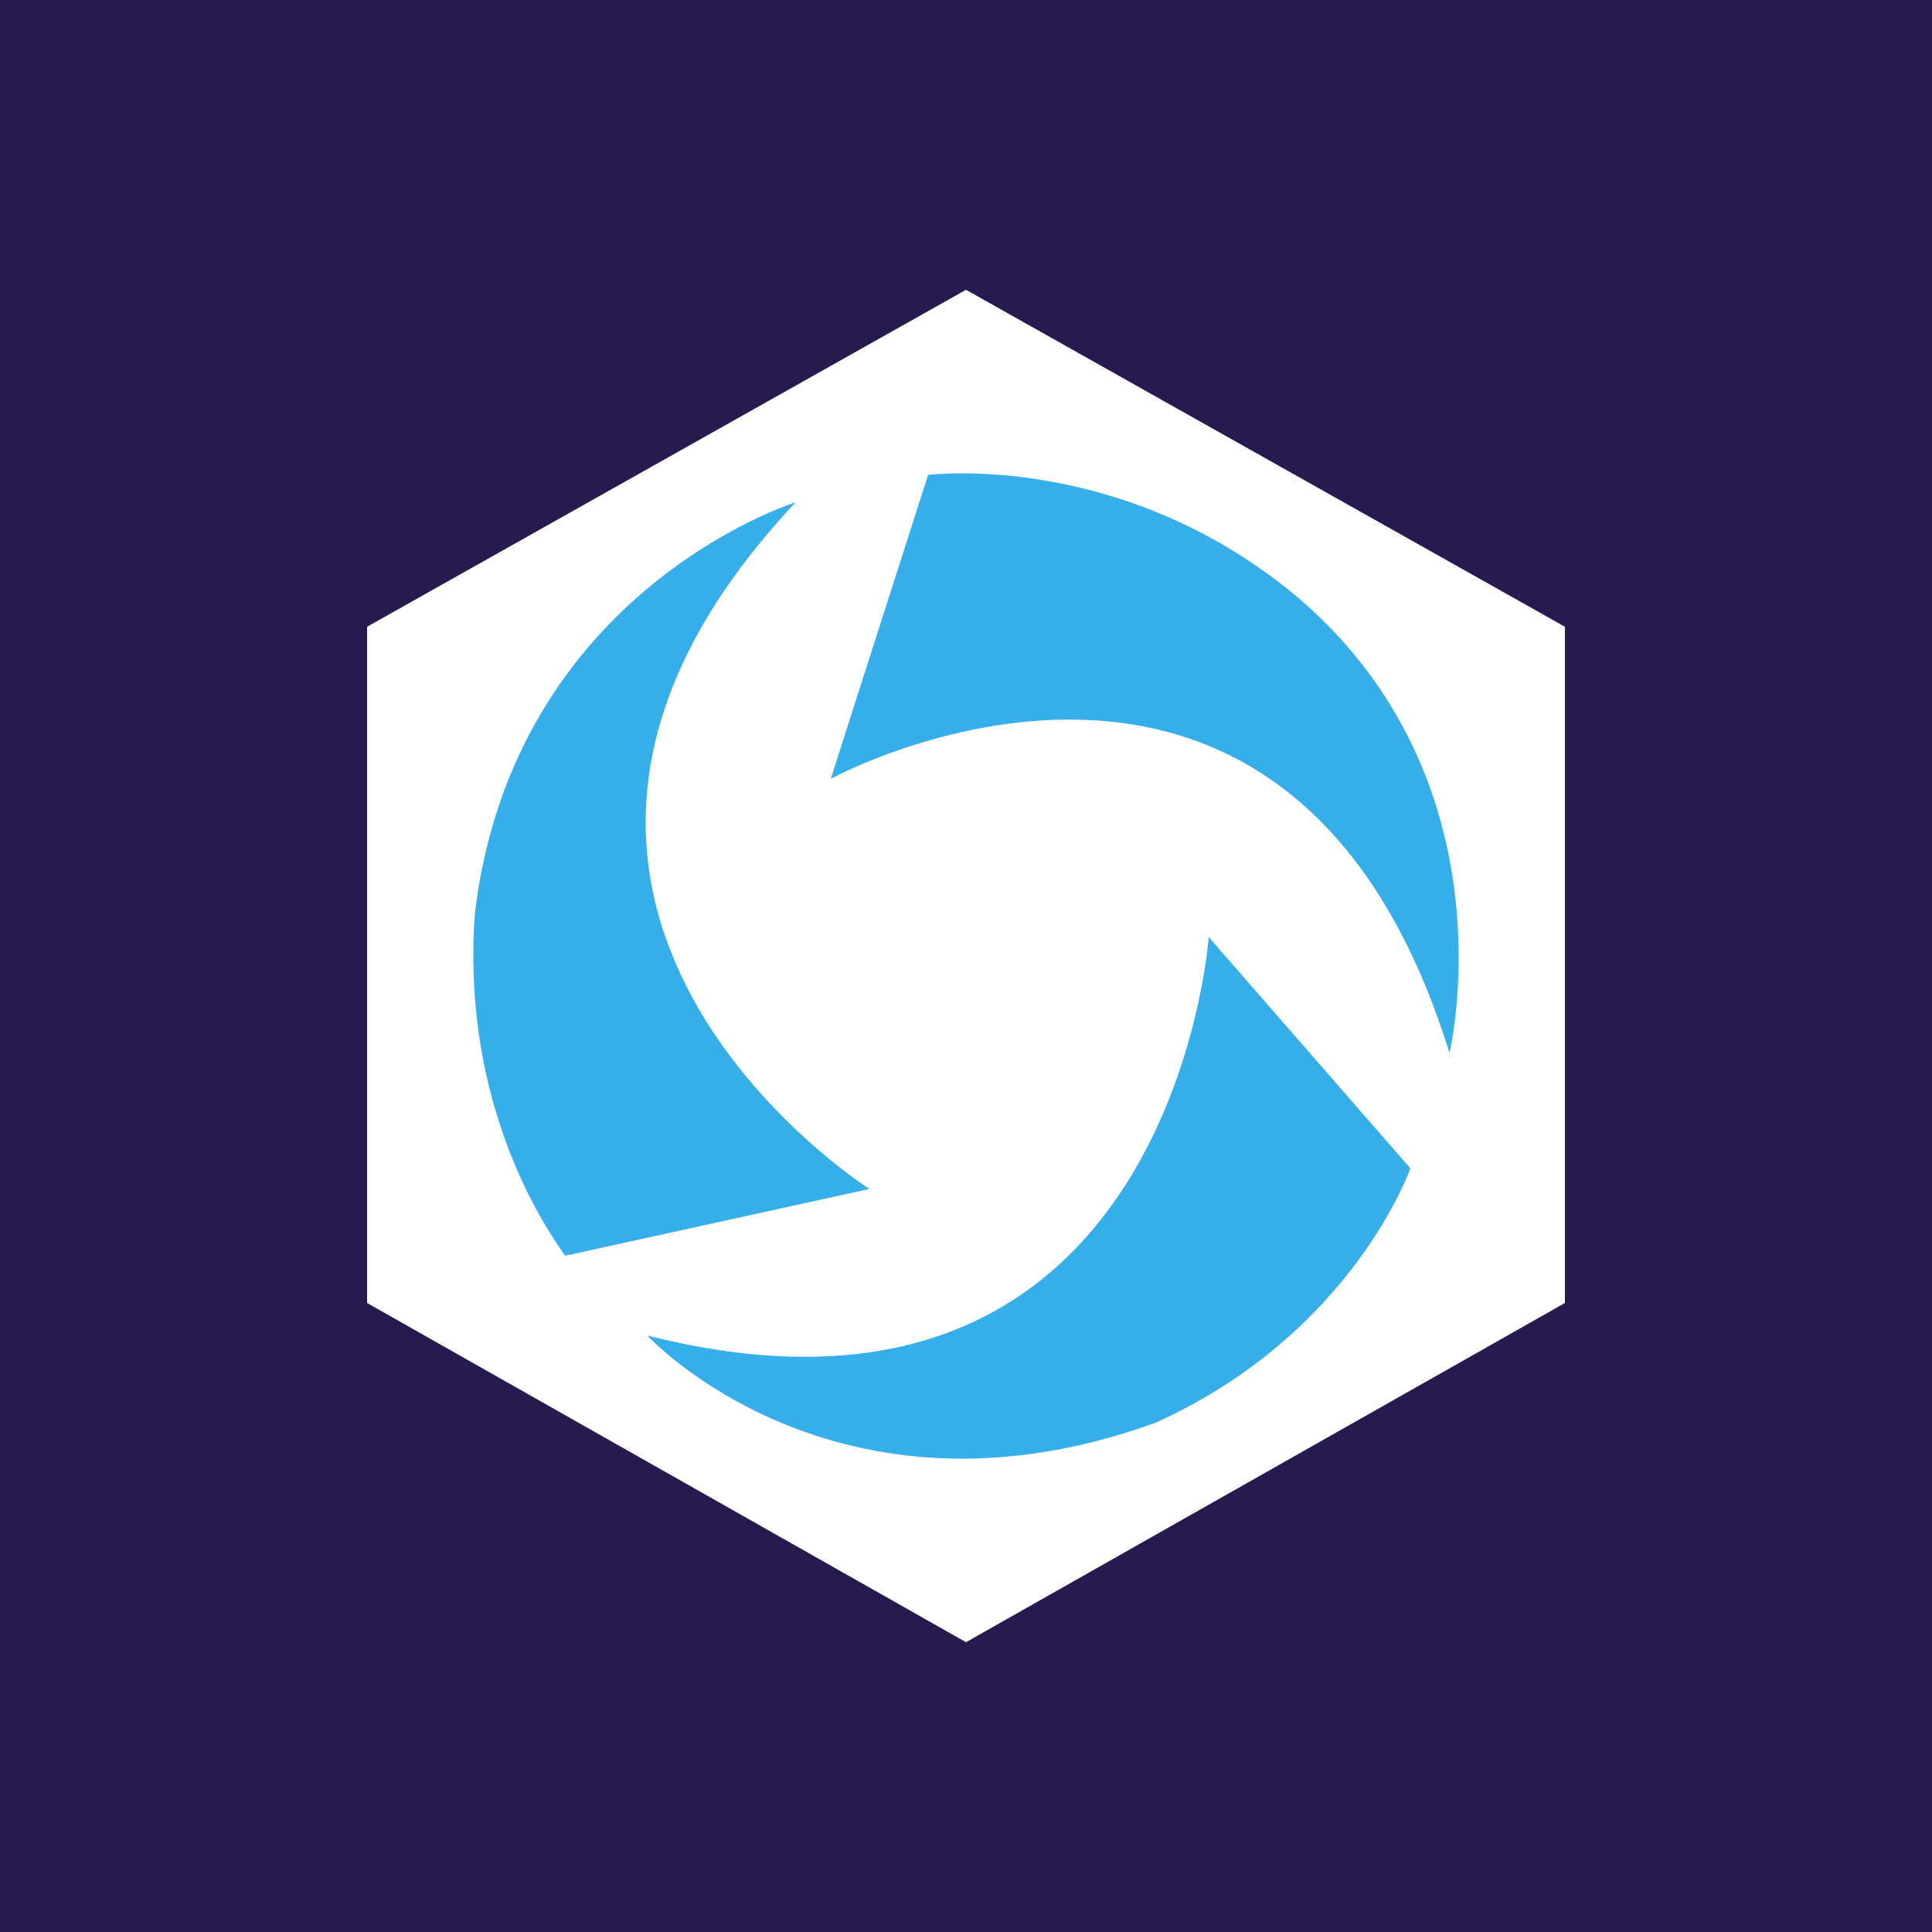
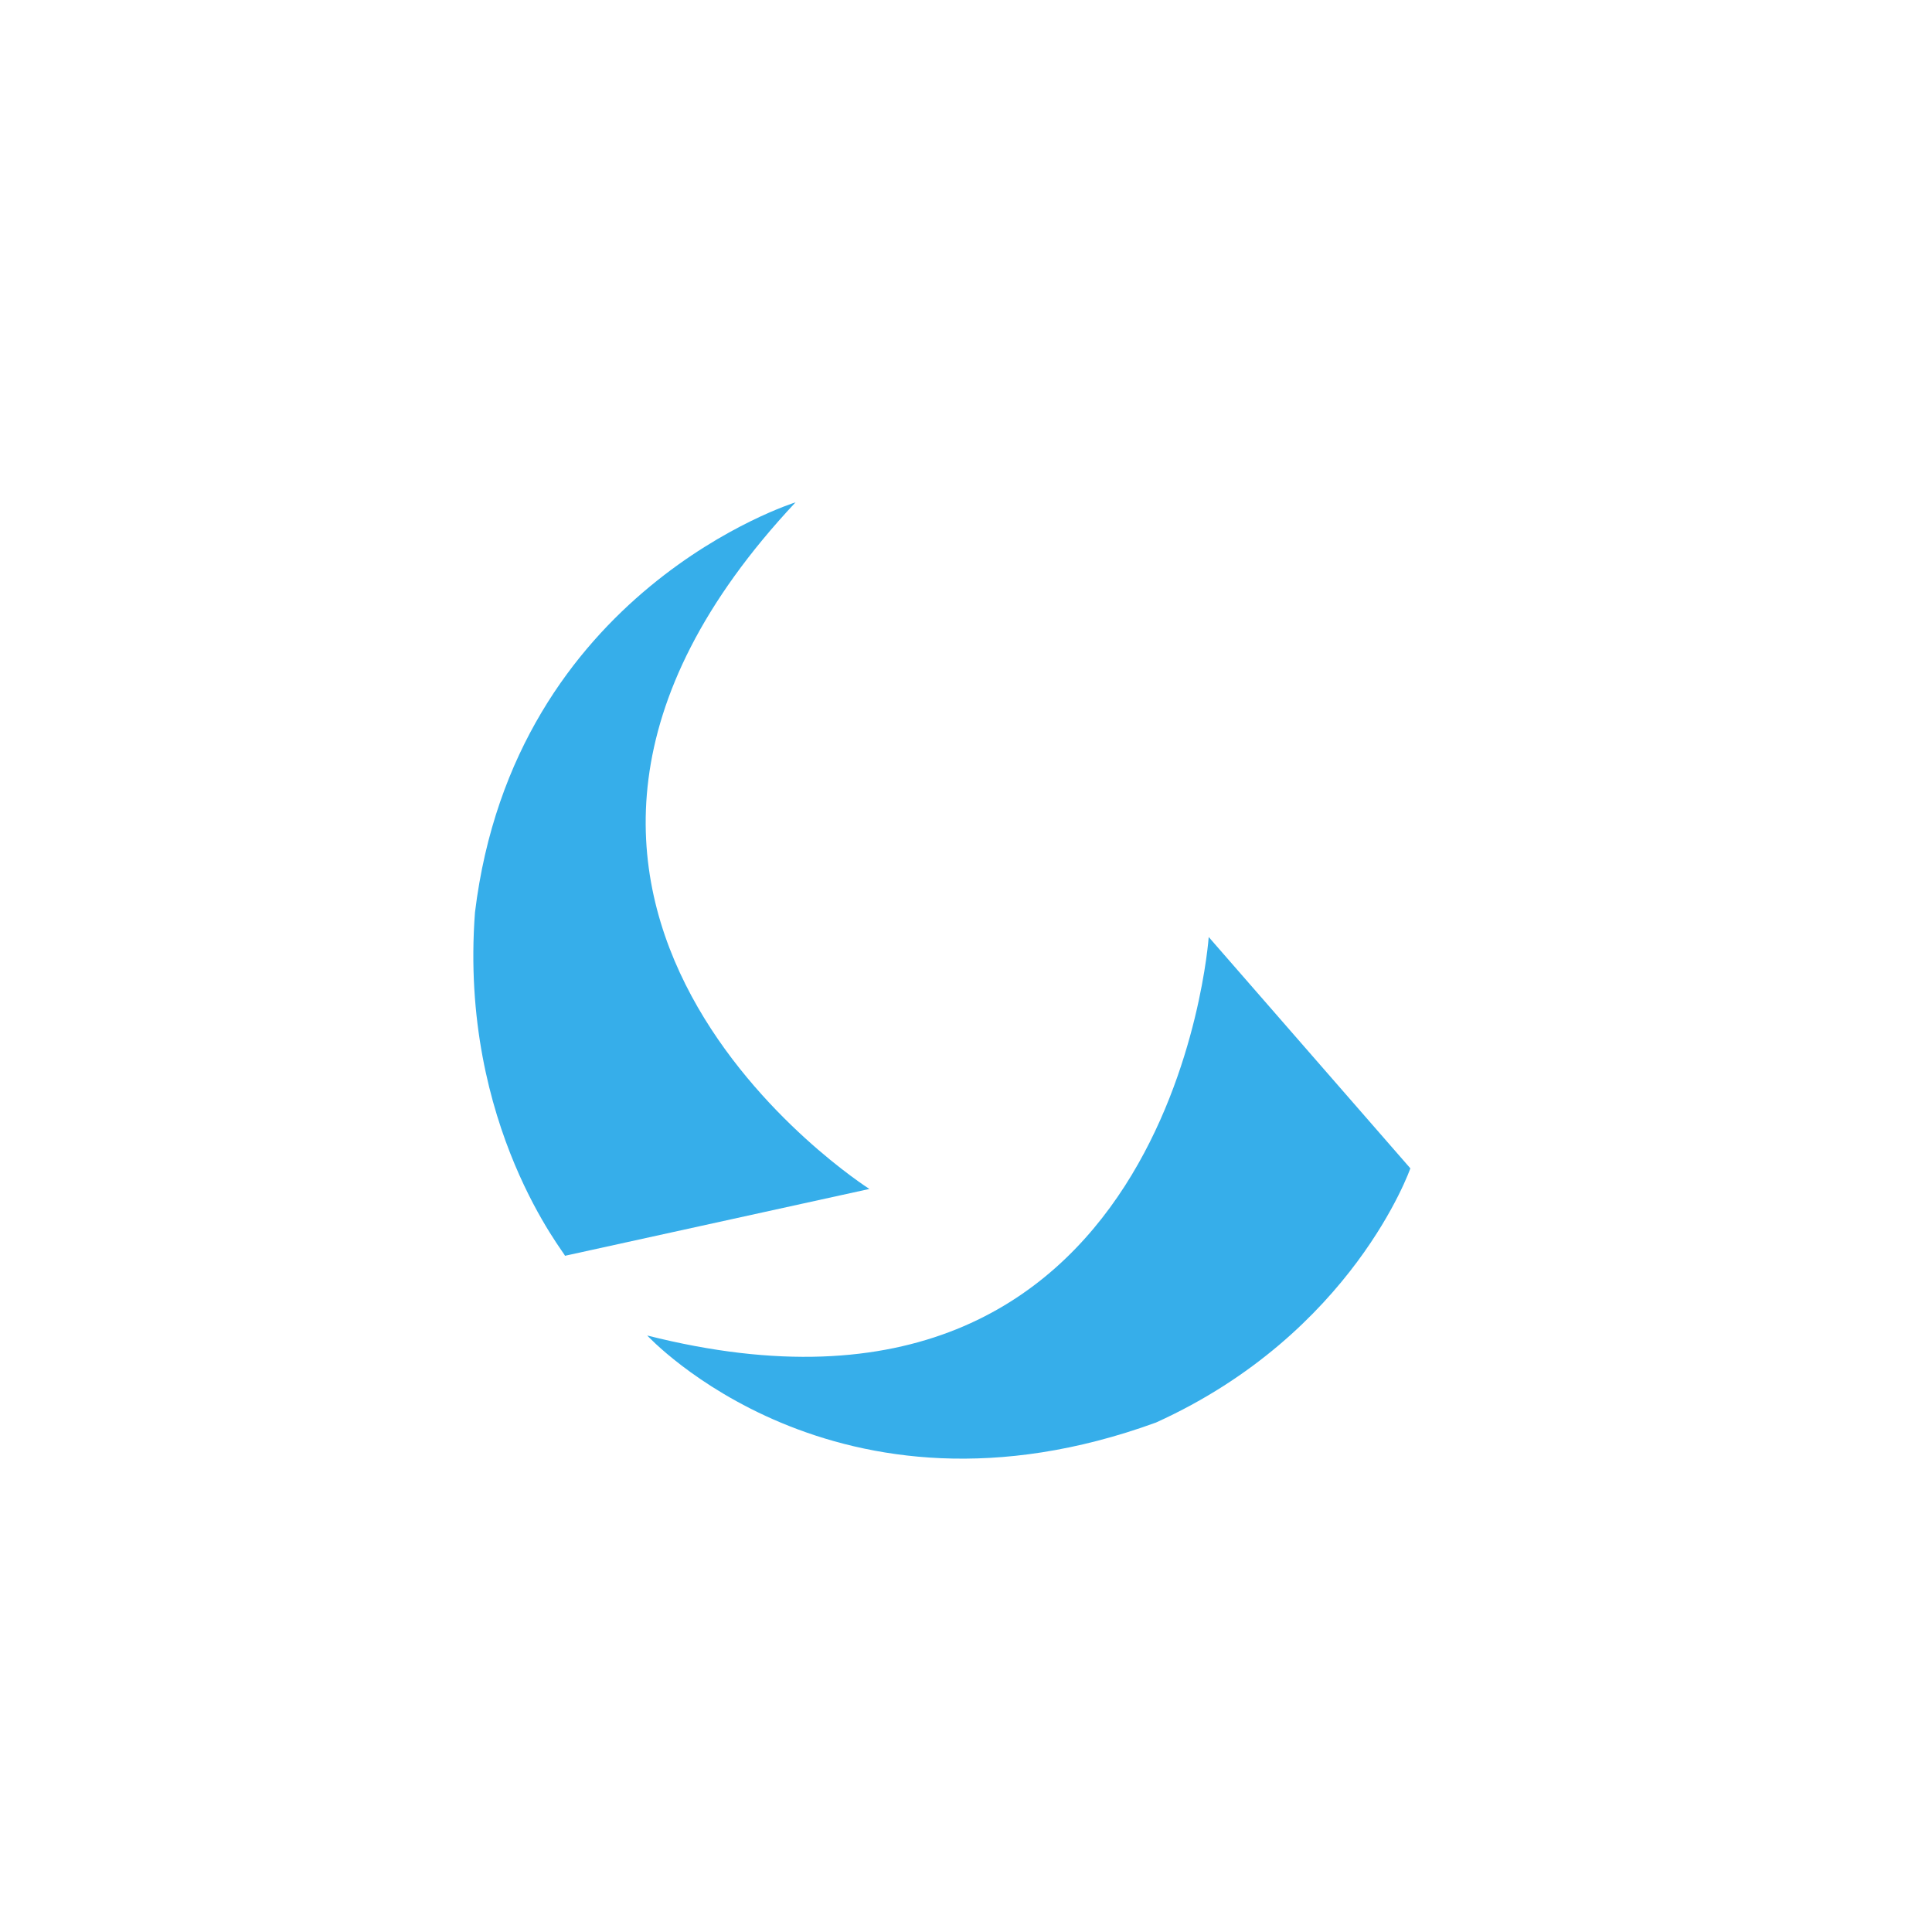
<svg xmlns="http://www.w3.org/2000/svg" width="200" height="200" viewBox="0 0 200 200" fill="none">
-   <rect width="200" height="200" fill="#261A4F" />
  <path fill-rule="evenodd" clip-rule="evenodd" d="M156 132.381L100 165L44 132.381V67.619L100 35L156 67.619V132.381Z" fill="#418AF2" />
  <path fill-rule="evenodd" clip-rule="evenodd" d="M100 30L38 64.881V134.884L100 170L162 134.884V64.881L100 30Z" fill="white" />
  <path fill-rule="evenodd" clip-rule="evenodd" d="M49.169 94.456C53.231 61.059 82.357 52 82.357 52C43.439 93.505 90 123.08 90 123.08L58.482 130C58.718 130 47.5 116.64 49.169 94.456Z" fill="#36AEEA" />
  <path fill-rule="evenodd" clip-rule="evenodd" d="M119.667 147.261C86.451 159.352 67 138.25 67 138.25C121.325 152.005 125.125 97 125.125 97L146 120.946C146 120.946 140.071 138.015 119.667 147.261Z" fill="#36AEEA" />
-   <path fill-rule="evenodd" clip-rule="evenodd" d="M150.052 109C133.254 54.843 86 80.619 86 80.619L96.076 49.167C96.076 49.167 116.227 46.563 134.456 61.938C156.767 81.095 150.052 109 150.052 109Z" fill="#36AEEA" />
</svg>